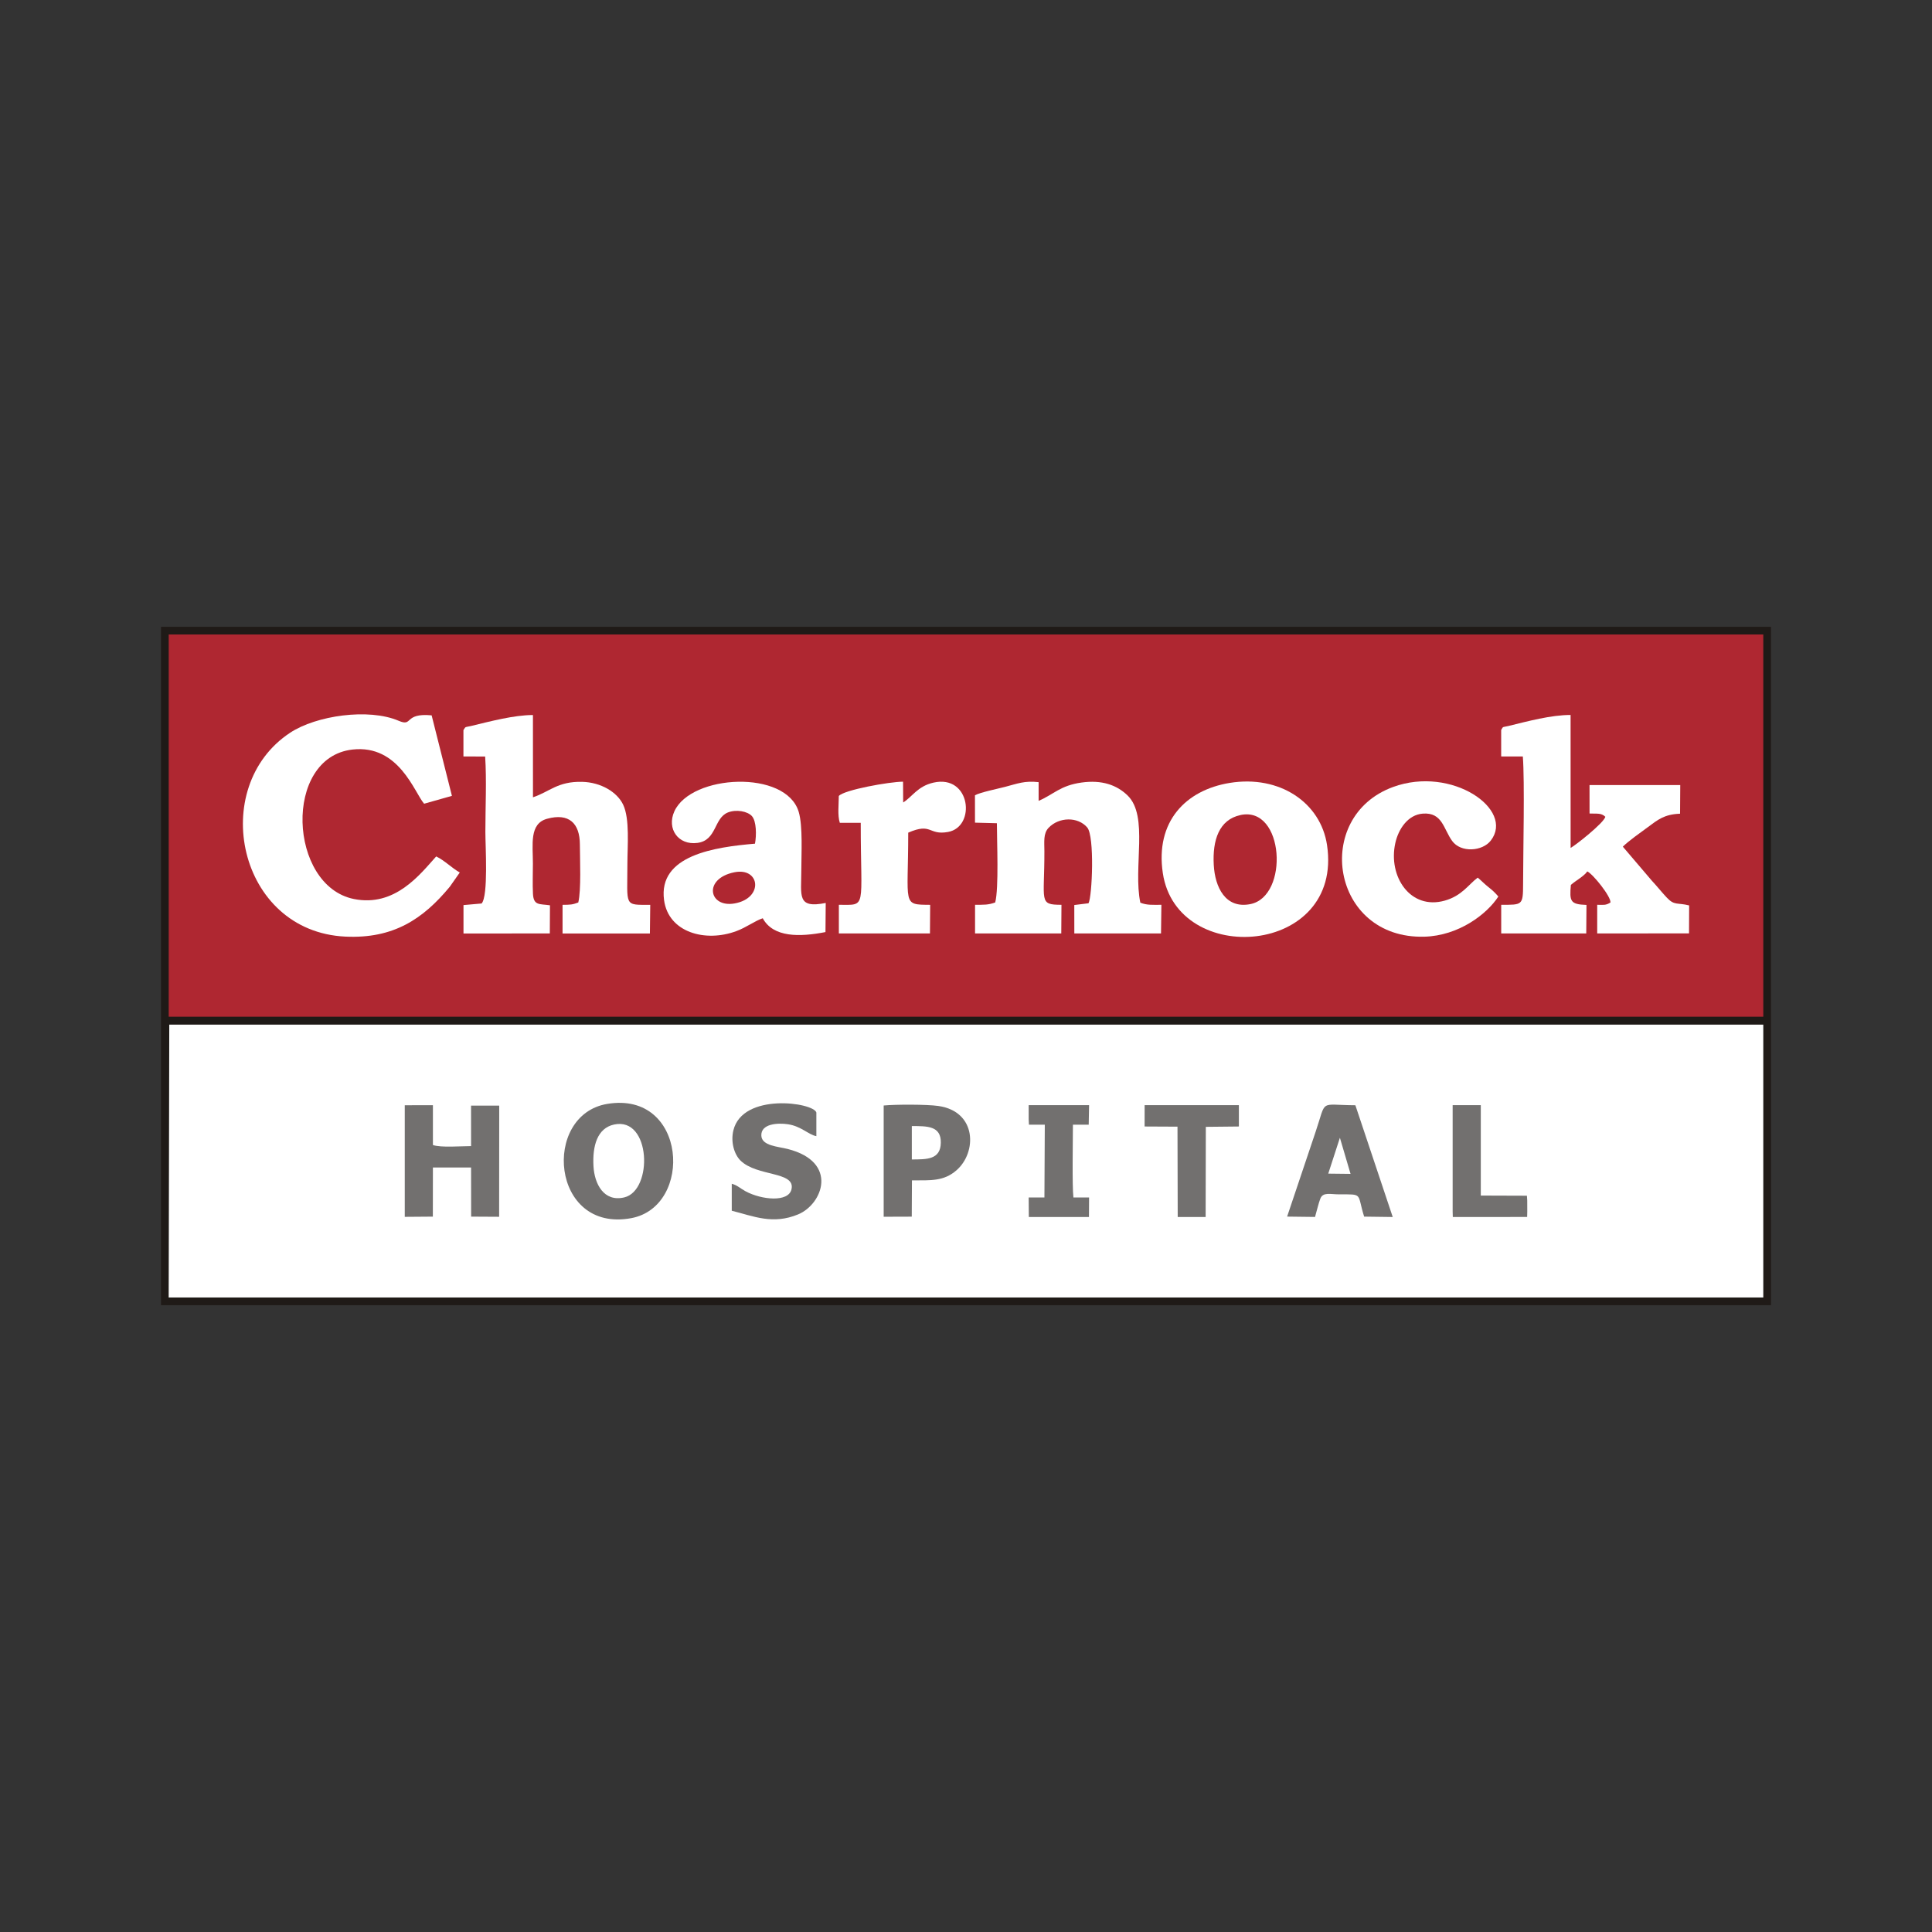
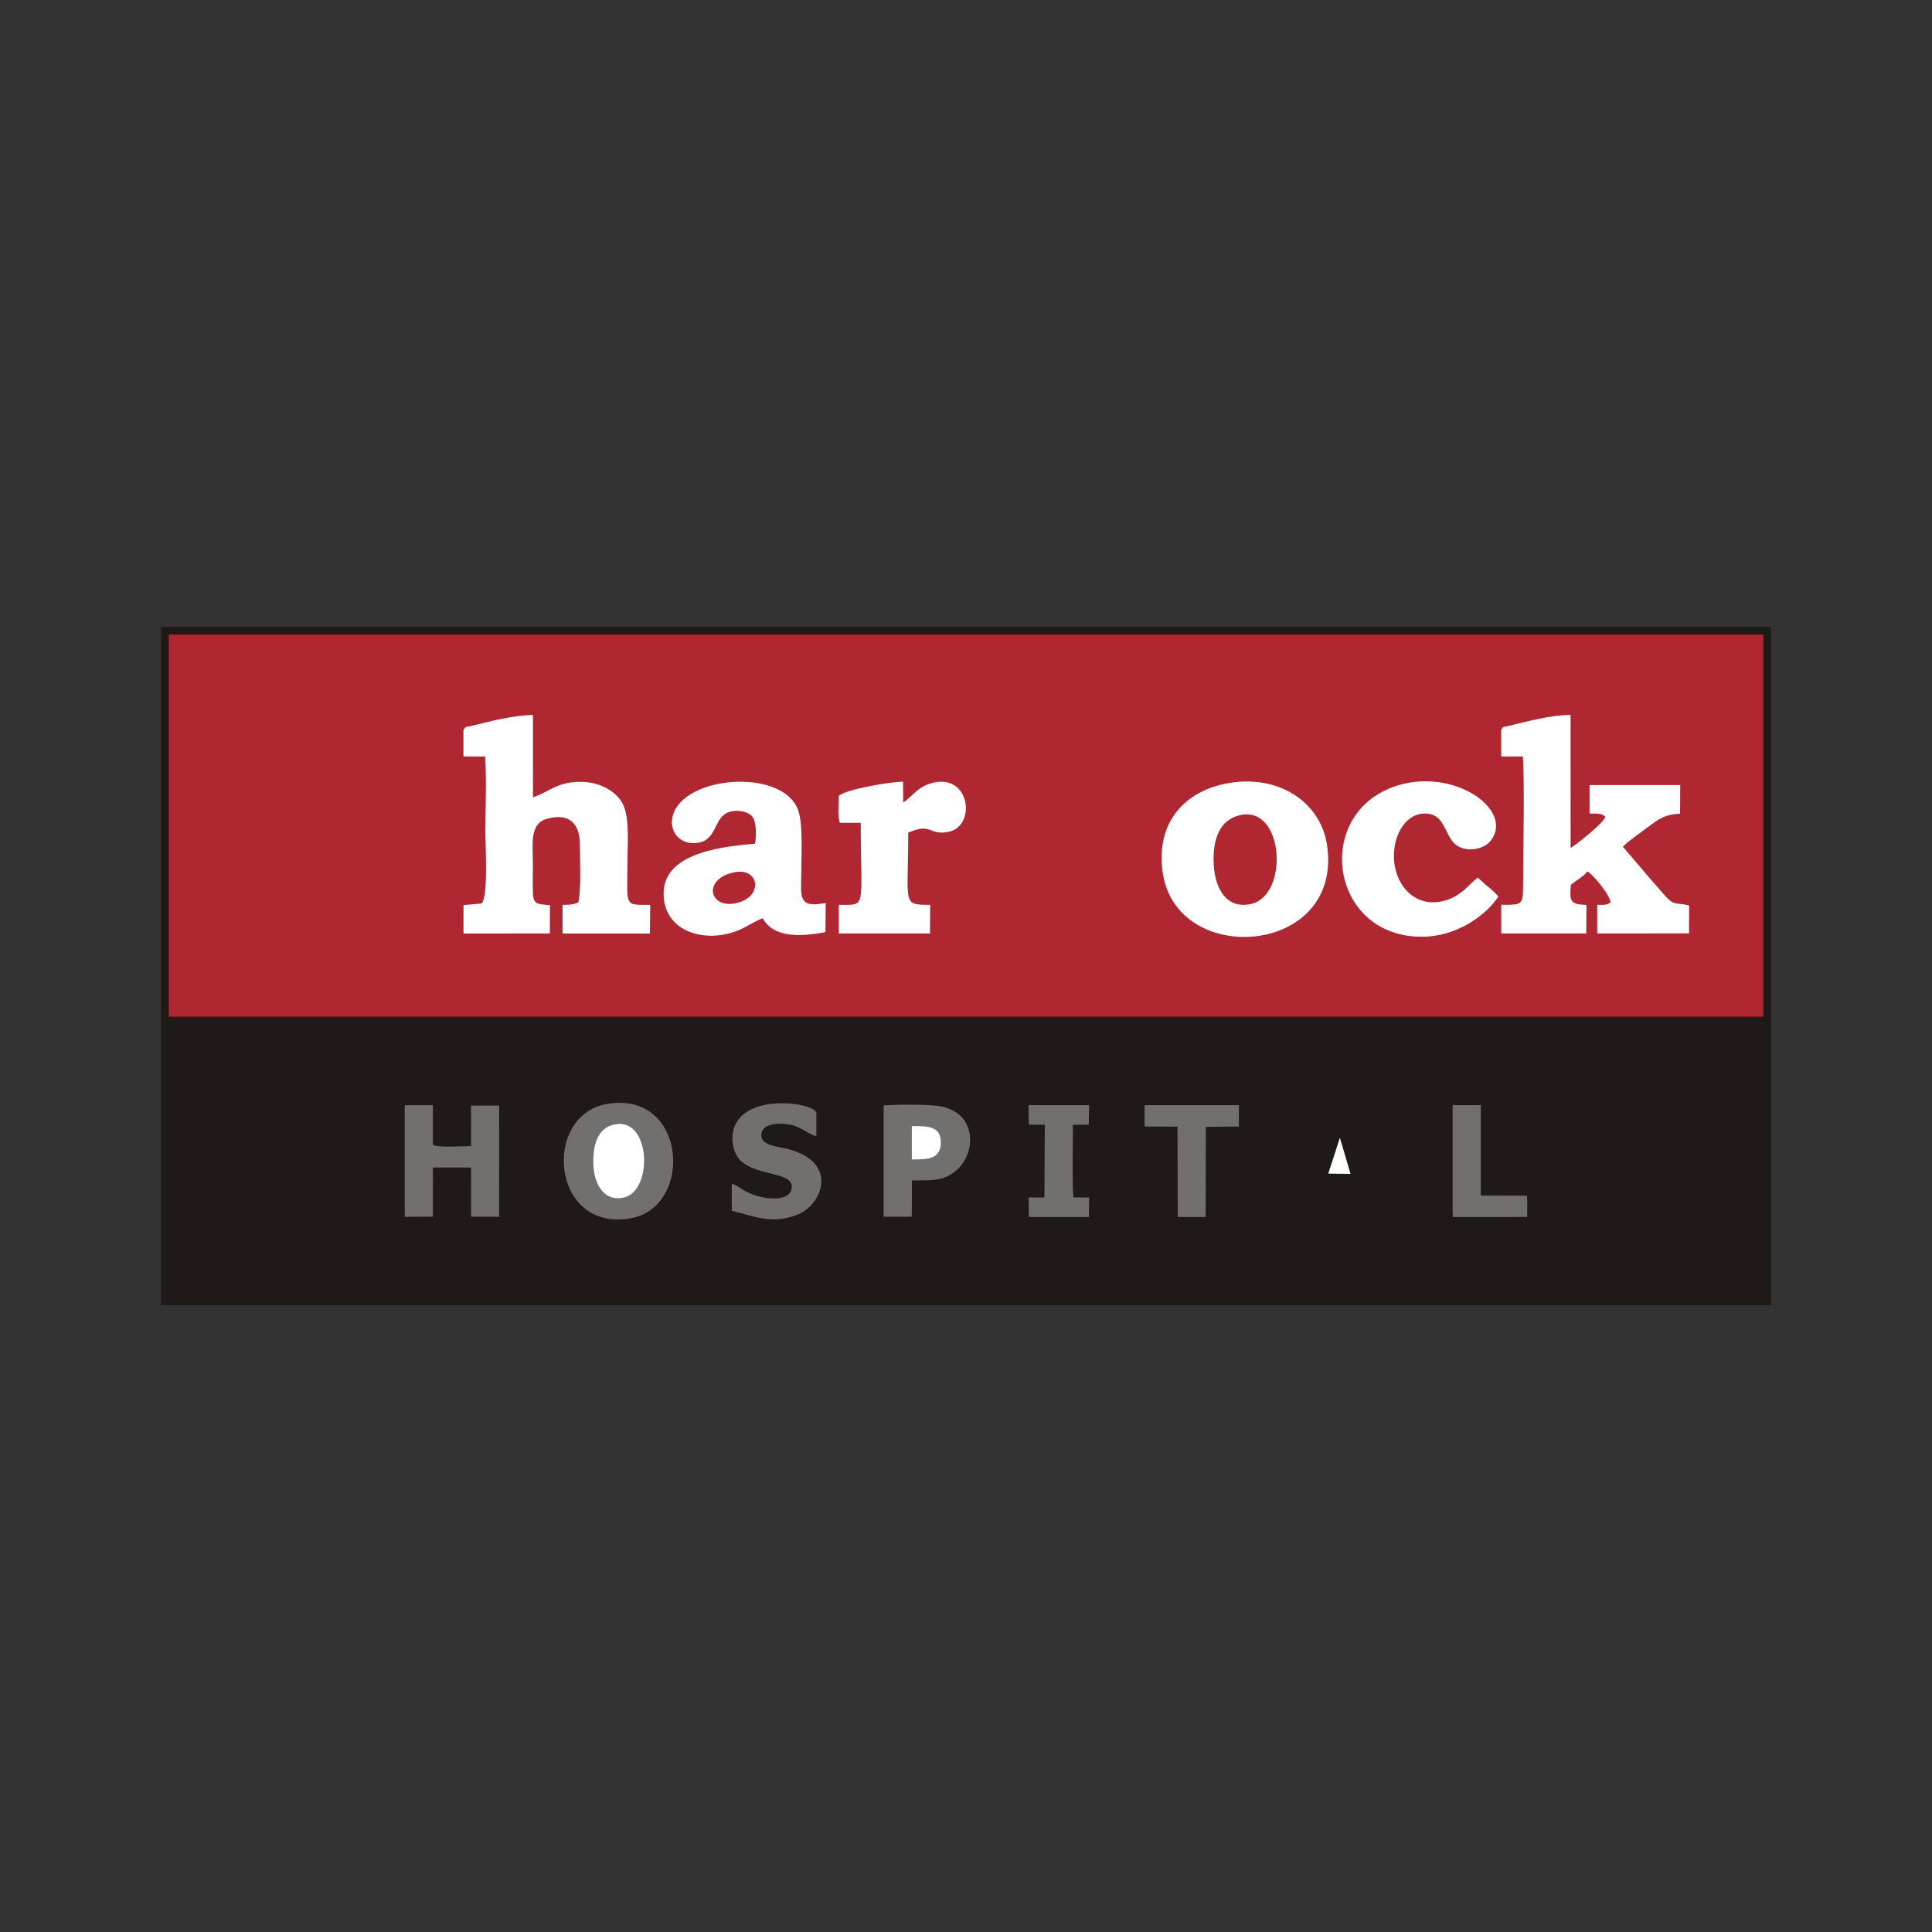
<svg xmlns="http://www.w3.org/2000/svg" xml:space="preserve" width="3in" height="3in" version="1.1" style="shape-rendering:geometricPrecision; text-rendering:geometricPrecision; image-rendering:optimizeQuality; fill-rule:evenodd; clip-rule:evenodd" viewBox="0 0 619.08 619.08">
  <rect x="0" y="0" width="619.08" height="619.08" fill="#333333" stroke="none" />
  <defs>
    <style type="text/css">
   
    .fil4 {fill:none}
    .fil0 {fill:#1F1A17}
    .fil3 {fill:#72706F}
    .fil1 {fill:#AF2731}
    .fil2 {fill:white}
   
  </style>
  </defs>
  <g id="Layer_x0020_1">
    <g id="_2435884365008">
      <polygon class="fil0" points="51.59,418.23 567.49,418.23 567.49,200.85 51.59,200.85 " />
      <polygon class="fil1" points="54.06,325.79 566.6,325.79 565.02,325.79 565.02,203.31 53.35,203.31 54.06,203.31 " />
-       <polygon class="fil2" points="54.05,415.76 563.08,415.76 565.02,415.76 565.02,328.33 565.72,328.33 54.24,328.33 " />
      <path class="fil2" d="M481.03 233.92l0 8.47 6.94 0.01c0.62,8.14 0.1,30.35 0.08,40.9 -0.01,6.85 -0.25,6.62 -7.01,6.63l0 9.18 27.25 -0 0.07 -9.14c-5.23,-0.18 -5.45,-1.17 -5,-6.41 1.51,-1.36 4.24,-2.79 5.26,-4.33 1.83,0.84 7.61,8.06 7.43,9.96 -1.54,0.99 -2.3,0.73 -4.25,0.74l0 9.18 29.42 -0.02 0.04 -8.96c-3.86,-0.97 -4.69,0.13 -7.18,-2.53 -1.7,-1.81 -3.02,-3.52 -4.76,-5.38l-9.31 -10.92c1.99,-1.94 5.53,-4.42 8.04,-6.27 3.08,-2.27 5.19,-4.11 10.3,-4.29l0.06 -9.18 -29.07 0 0.01 9.12c2.46,0.11 3.7,-0.25 5.07,1.05 -0.58,2.05 -9.61,9.18 -11.14,9.97l-0.01 -42.6c-6.3,0 -13.67,2.01 -19.96,3.54 -1.79,0.44 -1.6,0 -2.28,1.27z" />
-       <path class="fil2" d="M147.33 279.58c-2.55,-1.43 -4.86,-3.86 -7.56,-5.15 -5.17,5.75 -13.19,16.3 -26.38,13.64 -20.96,-4.23 -22.75,-45.36 -0.45,-47.89 14.91,-1.69 19.84,13.79 22.96,17.36l8.91 -2.52 -6.5 -25.8c-9.05,-0.84 -5.83,3.78 -10.55,1.75 -9.68,-4.15 -26.48,-1.66 -34.76,3.8 -26.5,17.45 -16.79,63.71 17.65,65.35 15.34,0.73 24.87,-5.56 33.48,-15.98l3.2 -4.56z" />
      <path class="fil2" d="M148.5 233.92l0 8.47 6.96 0.03c0.5,7.52 0.07,16.51 0.07,24.13 0,4.61 0.99,20.46 -1.2,22.96l-5.81 0.51 -0 9.1 27.66 -0.01 0.05 -9.02c-3.36,-0.5 -5.25,0.17 -5.45,-3.69 -0.16,-3.09 -0.02,-6.57 -0.02,-9.7 -0,-6.11 -1.19,-12.75 4.52,-14.33 7.13,-1.97 10.49,1.54 10.53,8.15 0.02,4.78 0.46,14.75 -0.51,18.67 -1.9,0.71 -2.48,0.73 -5.04,0.75l0 9.18 27.99 0 0.11 -9.18c-8.54,-0 -7.32,0.64 -7.32,-13.24 0,-5.53 0.81,-14.32 -1.37,-18.87 -1.93,-4.04 -7.13,-7.15 -13.12,-7.3 -7.88,-0.2 -10.48,3.21 -15.77,4.95l-0.01 -26.36c-6.05,0 -13.77,2.05 -19.9,3.53 -1.8,0.43 -1.62,0.02 -2.35,1.28z" />
      <path class="fil2" d="M394.06 250.87c-14.1,2.29 -23.92,12.37 -21.45,28.91 4.55,30.42 57.9,26.48 52.62,-8.98 -2.03,-13.6 -15.17,-22.53 -31.18,-19.93z" />
-       <path class="fil2" d="M312.41 254.84l0.01 8.77 7.02 0.18c0,5.91 0.66,20.75 -0.54,25.39 -2.25,0.82 -3.56,0.73 -6.46,0.75l0 9.18 27.63 -0 0.06 -9.18c-7.41,-0.02 -5.43,-0.98 -5.47,-17.21 -0.01,-3.01 -0.39,-5.65 1.35,-7.47 3.32,-3.48 9.37,-3.62 12.38,-0.09 2.39,2.79 1.6,22.04 0.41,24.28l-4.56 0.56 0.01 9.11 27.78 -0 0.12 -9.18c-2.81,0 -4.6,0.17 -6.75,-0.68 -2.37,-11.41 2.74,-27.73 -4.09,-34.36 -3.49,-3.39 -8.27,-5.03 -14.71,-4.14 -6.86,0.94 -8.89,3.77 -13.79,5.87l0 -5.99c-4.54,-0.52 -6.77,0.48 -10.8,1.52 -2.16,0.56 -8.02,1.77 -9.61,2.69z" />
      <path class="fil2" d="M241.93 270.34c-12.83,1.1 -31.09,3.66 -29.14,18.09 1.4,10.35 13.2,13.64 23.17,9.93 3.26,-1.21 5.9,-3.27 8.45,-4.12 3.39,6.22 11.85,6.03 20.1,4.43l0.08 -9.33c-9.31,1.85 -7.82,-2.28 -7.82,-10.45 0,-5.12 0.52,-14.16 -0.83,-18.72 -4.04,-13.65 -34.48,-12.06 -39.85,-0.19 -2.53,5.59 1.26,10.96 7.43,10.11 6.2,-0.85 5.19,-7.91 9.7,-9.74 2.67,-1.08 6.32,-0.4 7.72,1.16 1.47,1.64 1.49,6.18 0.98,8.83z" />
      <path class="fil2" d="M480.12 287.27c-1.02,-1.19 -1.84,-1.97 -3.13,-2.98 -1.24,-0.96 -2.34,-2.13 -3.47,-3.07 -2.93,2.16 -5.01,5.79 -10.53,7.36 -11.05,3.15 -18.27,-7.72 -15.88,-18.45 1,-4.48 4.03,-9.07 8.83,-9.42 6.27,-0.45 6.59,4.92 9.39,8.77 2.78,3.82 9.66,3.36 12.37,-0.13 7.73,-9.98 -12.51,-24.05 -31.29,-17.18 -26,9.51 -19.85,48.76 9.97,47.98 11.07,-0.29 20.13,-7.27 23.74,-12.87z" />
      <path class="fil2" d="M268.78 255.08c0,2.59 -0.45,6.23 0.33,8.59l6.7 0c0,27.93 2.1,26.26 -7.01,26.26l0 9.18 29.19 -0 0.07 -9.17c-9.13,-0.08 -7.03,0.29 -7.03,-23.13 7.63,-3.32 6.42,0.93 12.75,-0.22 9.06,-1.64 7.28,-18.55 -4.7,-15.8 -5.09,1.17 -6.75,4.54 -9.67,6.35l-0.04 -6.66c-4.26,0 -18.99,2.63 -20.59,4.59z" />
      <path class="fil3" d="M194.58 353.73c-21.04,3.51 -18.05,41.38 7.69,36.61 20.04,-3.72 17.85,-40.87 -7.69,-36.61z" />
      <path class="fil3" d="M129.7 389.92l9 -0.07 0.02 -15.75 12.23 0 0.02 15.75 8.97 0.05 0.03 -35.62 -9.03 -0 0.01 12.97c-3.01,0 -9.76,0.55 -12.23,-0.35l0 -12.76 -9.02 0.02 0 35.77z" />
      <path class="fil3" d="M283.17 389.89l8.99 -0.03 0.06 -11.63c6.1,0 10.2,0.3 14.24,-3.2 6.63,-5.73 6.6,-18.87 -5.78,-20.64 -3.7,-0.53 -13.72,-0.52 -17.52,-0.15l0 35.65z" />
-       <path class="fil3" d="M412.44 389.84l8.94 0.11c0.55,-1.86 1.14,-4.45 1.71,-5.89 0.85,-2.15 3.22,-1.35 5.94,-1.35 7.92,0.01 5.71,-0.44 8.09,7.14l9.16 0.12 -11.97 -35.81c-11.82,-0.05 -9.14,-2.13 -12.75,8.53l-9.12 27.14z" />
      <path class="fil3" d="M234.48 379.32l0 8.64c7.03,1.77 13.16,4.53 21.27,1.17 7.86,-3.25 13.04,-16.77 -3.31,-20.95 -3.14,-0.8 -8.3,-1 -8.48,-4.24 -0.21,-3.87 5.25,-4.19 8.54,-3.69 4.24,0.64 6.56,3.34 9.09,3.82l0 -7.58c-0.92,-3.23 -23.62,-6.48 -26.59,5.72 -0.91,3.71 0.27,7.69 2.28,9.67 5.29,5.21 17.69,3.4 16.34,9.22 -0.98,4.25 -9.61,3.38 -14.71,0.63 -1.68,-0.91 -2.68,-1.96 -4.42,-2.41z" />
      <path class="fil1" d="M397.46 261.18c-6.83,1.48 -8.97,8.02 -8.53,15.97 0.39,7.13 3.73,14.14 11.72,12.56 12.5,-2.47 10.89,-31.59 -3.18,-28.54z" />
      <polygon class="fil3" points="366.77,360.97 377.31,361.02 377.38,389.97 386.33,389.97 386.39,361.08 396.98,360.97 396.98,354.13 366.78,354.13 " />
      <path class="fil3" d="M329.62 358.7l0.09 1.69 5.08 -0 -0.12 23.32 -5.05 -0 0.05 6.26 19.27 0 0.04 -6.26 -5.02 0c-0.44,-3.77 -0.16,-18.48 -0.16,-23.32l5.06 0 0.12 -6.26 -19.36 0 -0 4.57z" />
      <polygon class="fil3" points="465.48,388.25 465.53,389.97 489.35,389.96 489.39,388.25 489.38,384.72 489.28,383.15 474.5,383.1 474.5,354.13 465.48,354.13 " />
      <path class="fil2" d="M196.77 360.34c-5.41,1.17 -6.95,6.86 -6.6,13.33 0.31,5.74 3.34,11.56 9.86,10.02 9.29,-2.2 8.59,-25.92 -3.26,-23.35z" />
      <path class="fil1" d="M235.3 279.51c-10.12,2.06 -8.15,11.47 0.11,9.98 9.39,-1.69 8.15,-11.66 -0.11,-9.98z" />
      <path class="fil2" d="M292.18 371.53c4.75,-0.03 9.21,0.11 9.29,-5.37 0.09,-5.43 -4.38,-5.31 -9.29,-5.33l0 10.7z" />
      <polygon class="fil2" points="425.62,376.07 432.76,376.15 429.35,364.58 " />
    </g>
    <rect class="fil4" x="-0" y="-0" width="619.08" height="619.08" />
  </g>
</svg>